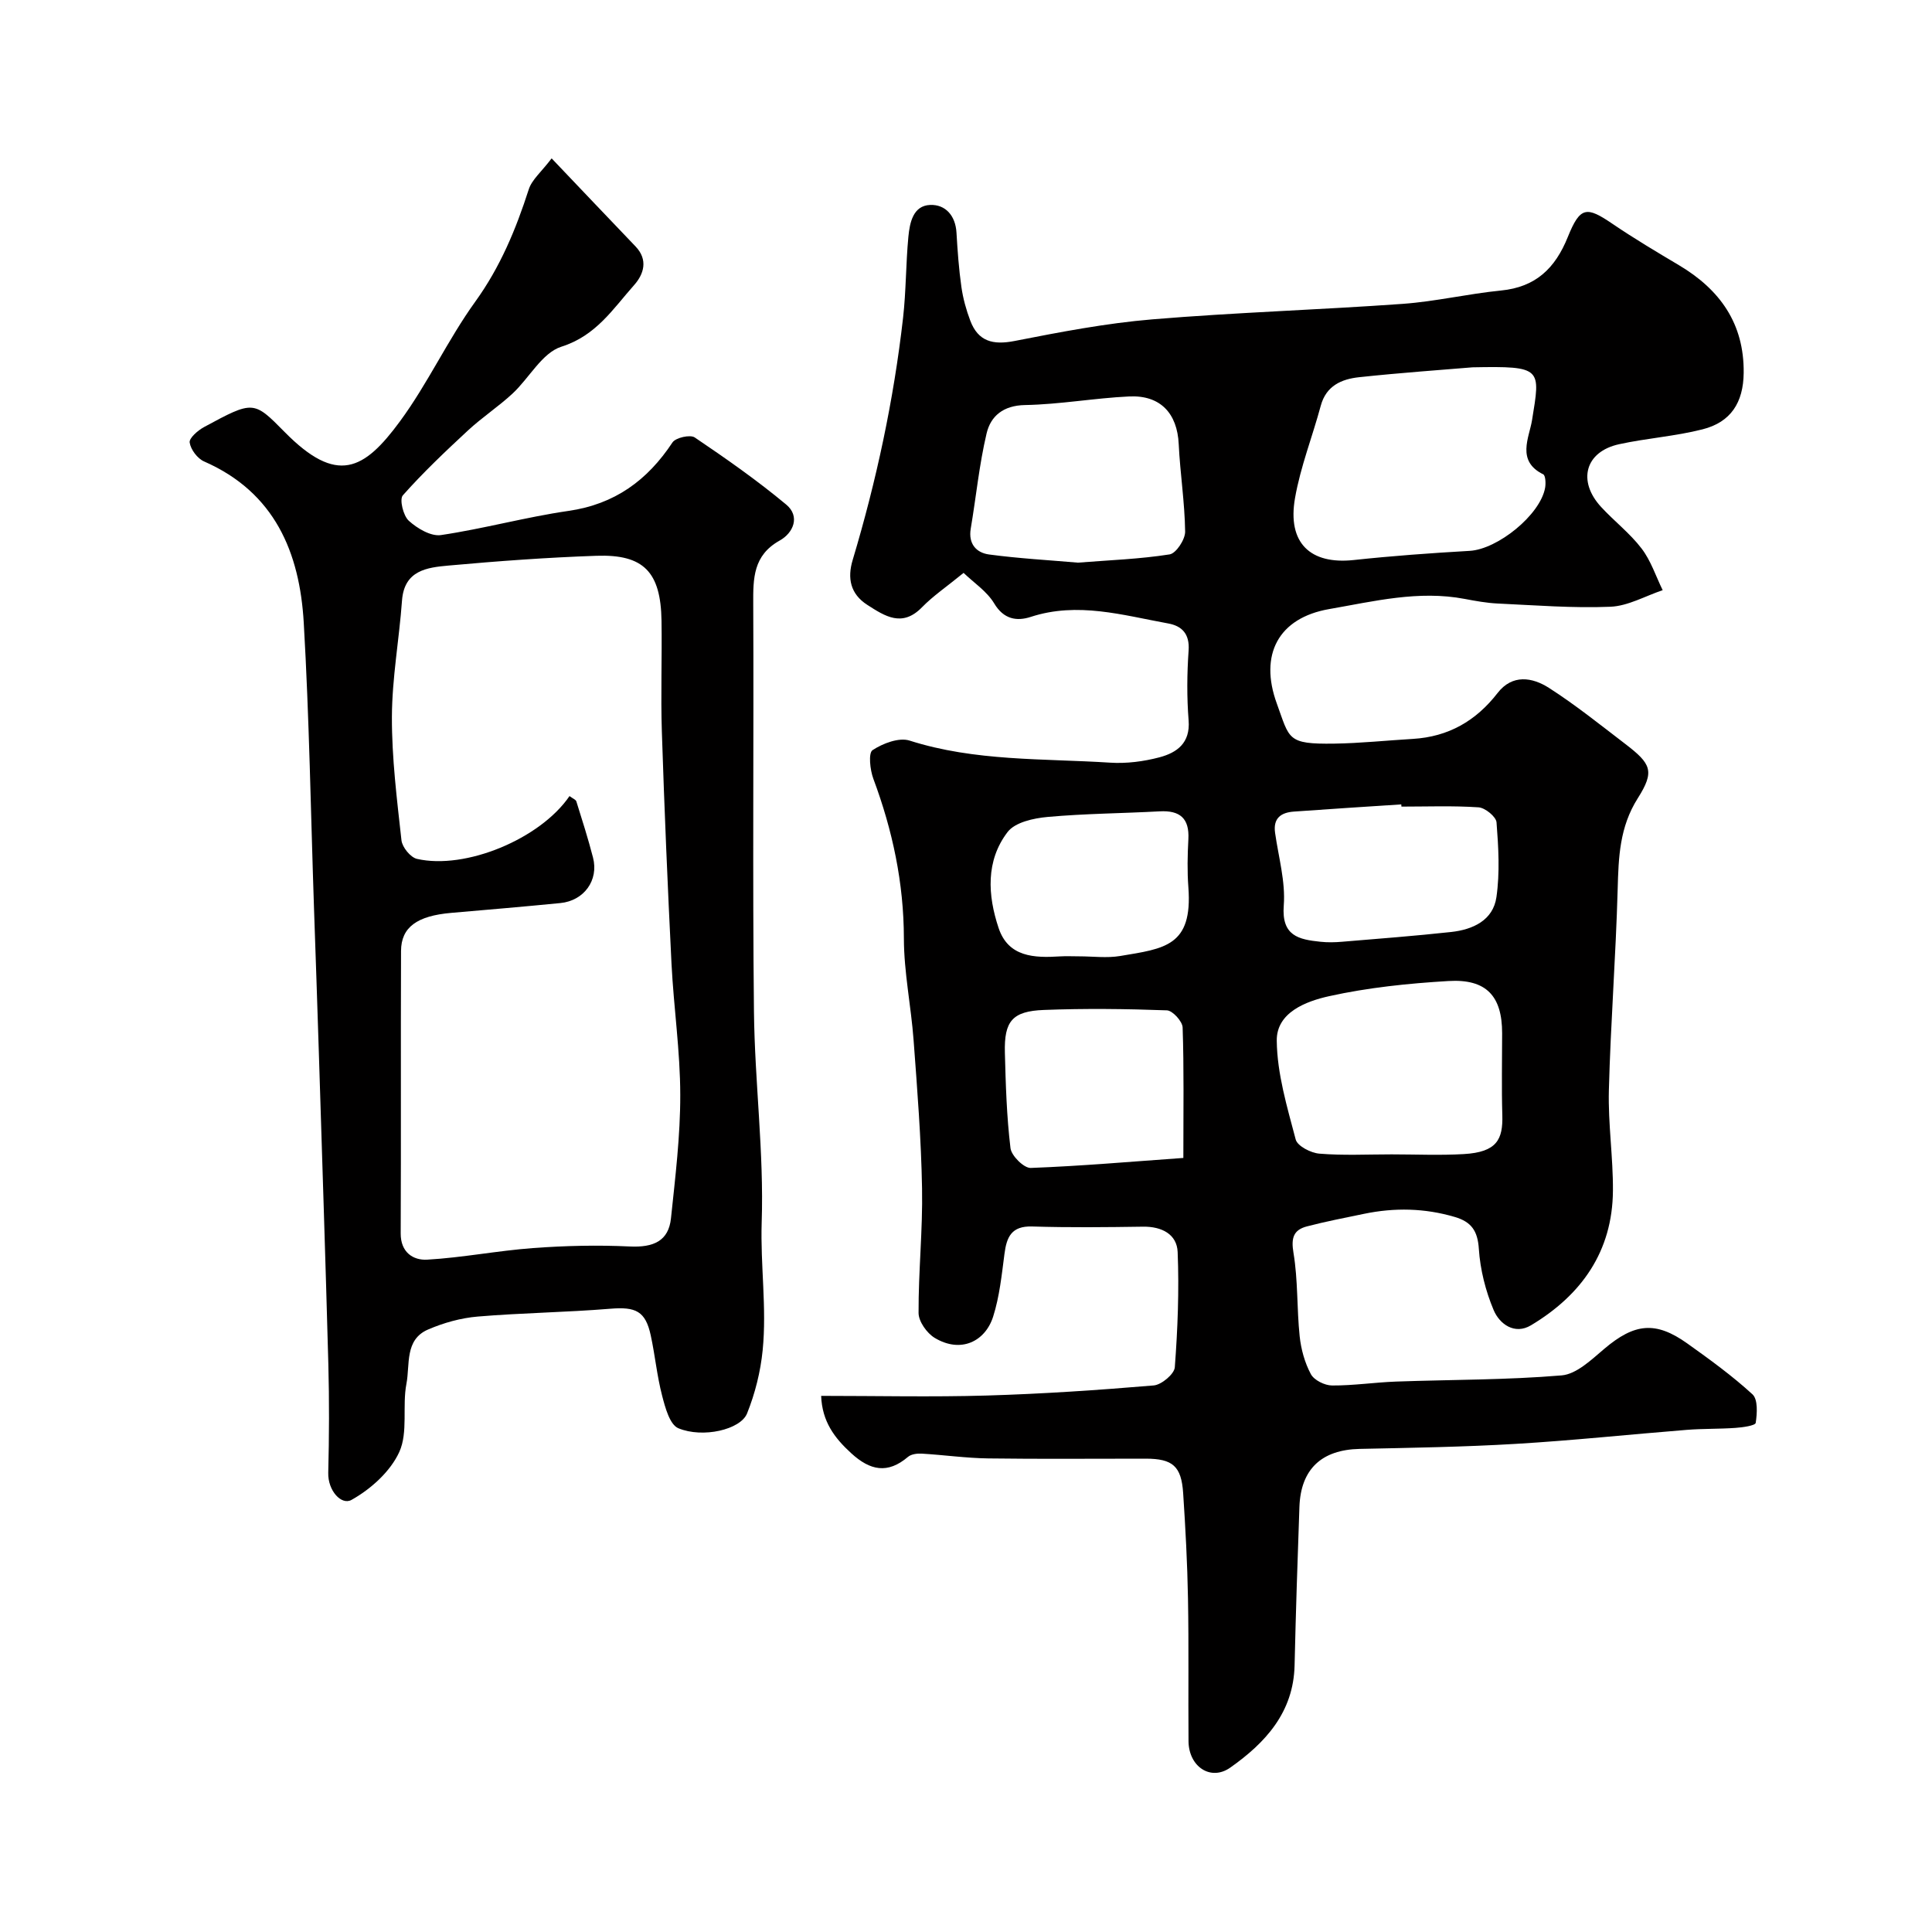
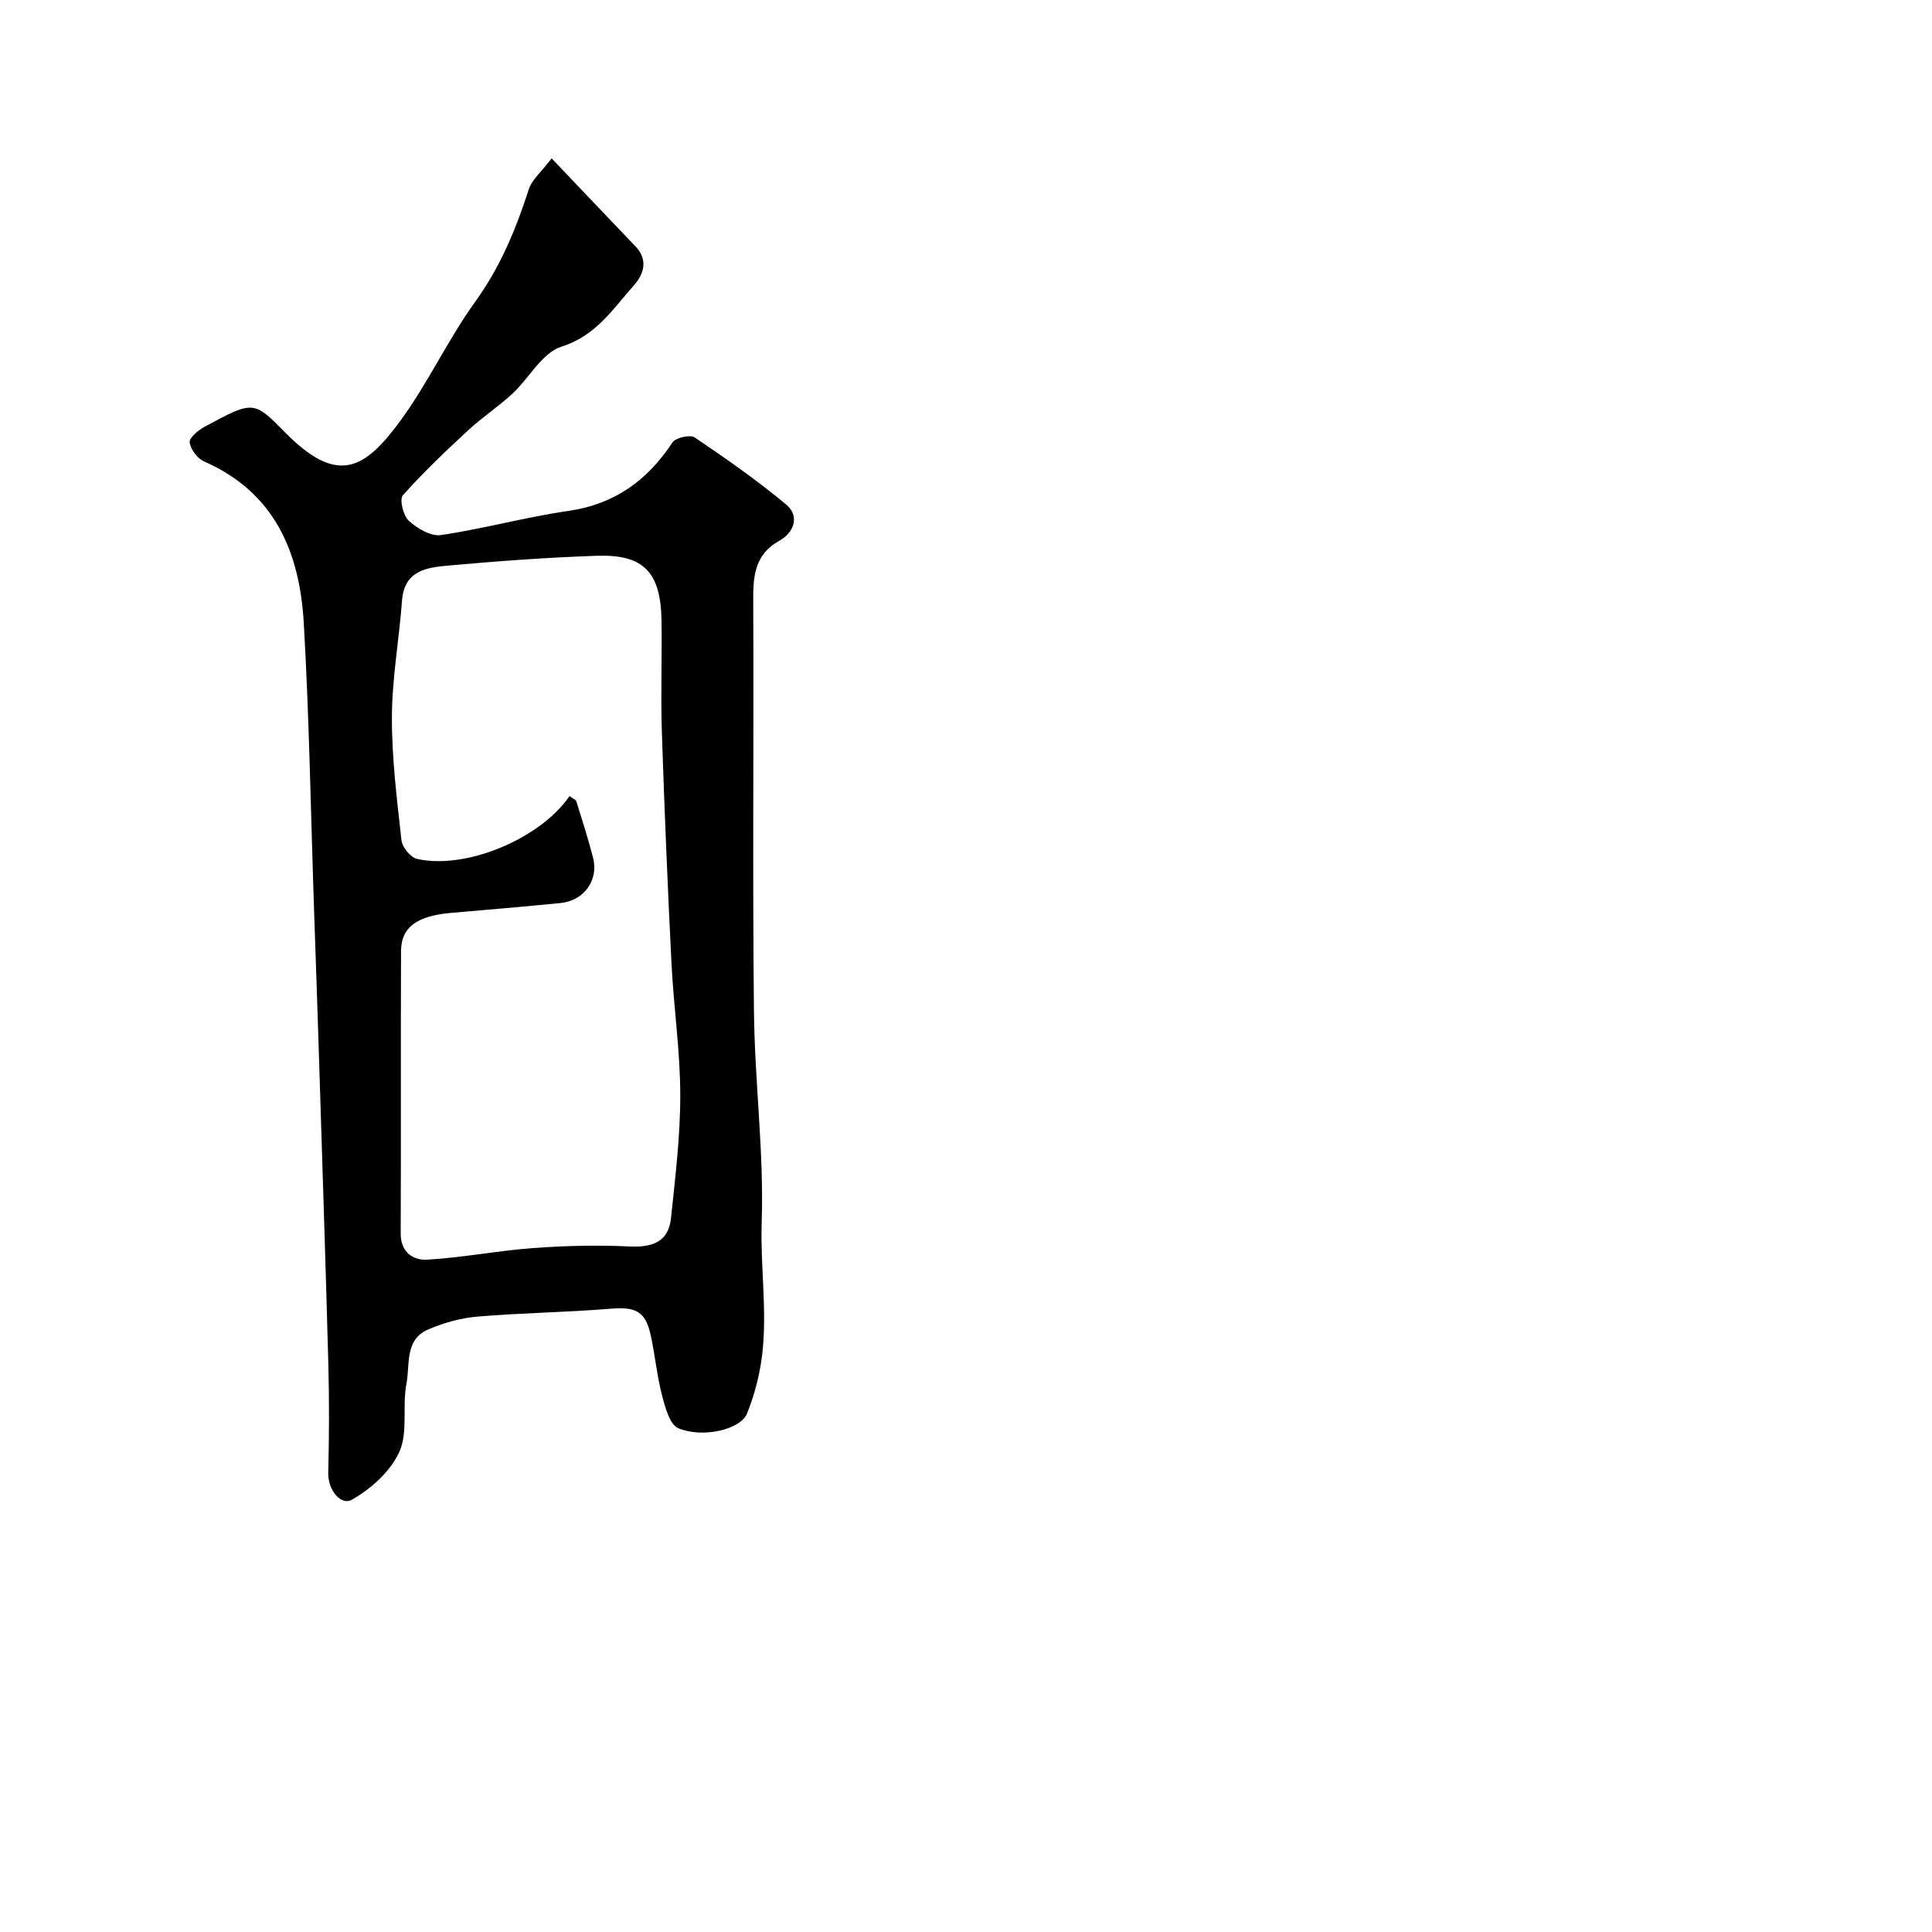
<svg xmlns="http://www.w3.org/2000/svg" enable-background="new 0 0 400 400" viewBox="0 0 400 400">
-   <path d="m199.5 118.61c-3.55 2.9-6.32 4.77-8.6 7.11-4.11 4.22-7.66 1.87-11.34-.49-3.53-2.27-4.15-5.55-3.02-9.3 4.92-16.41 8.49-33.1 10.43-50.12.63-5.56.57-11.21 1.1-16.79.28-2.91.97-6.46 4.52-6.59 3.15-.12 5.24 2.21 5.44 5.75.22 3.76.49 7.53 1.02 11.25.34 2.37.99 4.73 1.84 6.97 1.63 4.3 4.69 5.07 9.15 4.2 9.44-1.85 18.95-3.68 28.52-4.48 17.26-1.44 34.59-1.97 51.87-3.21 6.81-.49 13.53-2.09 20.33-2.76 7.19-.71 11.22-4.58 13.85-11.11 2.56-6.34 3.89-6.34 9.28-2.67 4.45 3.02 9.08 5.78 13.71 8.53 8.5 5.05 13.53 12.1 13.41 22.32-.07 6.09-2.63 10.18-8.52 11.67-5.65 1.44-11.56 1.83-17.27 3.08-7.02 1.53-8.7 7.61-3.71 13.01 2.71 2.94 5.96 5.43 8.36 8.58 1.93 2.52 2.95 5.73 4.37 8.63-3.6 1.2-7.17 3.28-10.82 3.43-7.77.32-15.59-.31-23.38-.67-2.27-.11-4.55-.53-6.79-.95-9.53-1.82-18.84.5-28.04 2.1-10.56 1.83-14.54 9.46-10.86 19.56 2.68 7.36 2.06 8.44 11.88 8.3 5.44-.08 10.87-.66 16.3-.98 7.33-.44 13.04-3.71 17.52-9.49 3.06-3.96 7.2-3.28 10.66-1.06 5.49 3.52 10.6 7.63 15.79 11.6 5.37 4.11 6.13 5.64 2.59 11.23-3.79 5.98-3.99 12.23-4.17 18.86-.38 13.88-1.46 27.73-1.82 41.61-.18 6.92.89 13.87.84 20.8-.09 12.56-6.51 21.6-16.97 27.86-3.38 2.02-6.51-.25-7.73-3.16-1.67-3.97-2.78-8.37-3.06-12.65-.24-3.75-1.55-5.61-4.98-6.62-6.23-1.84-12.48-1.96-18.79-.65-3.95.82-7.92 1.58-11.82 2.6-2.79.73-3.31 2.38-2.79 5.48.95 5.66.68 11.52 1.28 17.25.28 2.69 1.05 5.49 2.32 7.86.67 1.25 2.86 2.34 4.38 2.35 4.42.03 8.83-.65 13.26-.81 11.43-.41 22.9-.32 34.28-1.28 3.09-.26 6.18-3.26 8.84-5.51 6.23-5.27 10.59-5.79 17.15-1.12 4.66 3.32 9.32 6.7 13.52 10.55 1.15 1.05.97 3.96.67 5.91-.09.57-2.71.94-4.19 1.04-3.36.24-6.75.14-10.11.41-11.8.94-23.59 2.2-35.41 2.9-10.75.64-21.53.81-32.29 1.04-7.86.17-12.19 4.16-12.47 12.01-.39 10.93-.75 21.87-1 32.8-.22 9.74-6.05 16.05-13.31 21.17-4.07 2.87-8.61-.21-8.65-5.46-.08-9.85.07-19.71-.11-29.56-.13-7.27-.52-14.54-1-21.8-.37-5.61-2.18-7.13-7.75-7.14-10.86-.01-21.72.1-32.58-.05-4.6-.06-9.18-.72-13.78-.99-.95-.06-2.19.1-2.86.67-4.22 3.59-7.84 2.83-11.75-.75-3.49-3.19-6.03-6.58-6.23-11.88 11.65 0 22.97.26 34.27-.07 11.54-.34 23.08-1.12 34.59-2.09 1.61-.14 4.25-2.35 4.36-3.75.6-7.93.91-15.93.59-23.87-.15-3.69-3.3-5.3-7.14-5.25-7.66.11-15.34.2-23-.04-4.27-.13-5.27 2.18-5.72 5.7-.57 4.36-1.02 8.81-2.34 12.96-1.63 5.13-6.68 7.66-12.09 4.41-1.62-.97-3.35-3.4-3.35-5.17-.04-8.6.88-17.2.72-25.79-.18-10.24-.99-20.47-1.75-30.68-.52-7.04-2-14.05-2.01-21.07-.02-11.49-2.34-22.37-6.32-33.05-.69-1.84-1.06-5.34-.17-5.93 2.13-1.4 5.47-2.68 7.67-1.98 13.57 4.33 27.62 3.68 41.51 4.57 3.39.22 6.95-.24 10.24-1.11 3.59-.96 6.39-2.94 6.02-7.63-.38-4.8-.34-9.68 0-14.49.24-3.43-1.39-5.08-4.23-5.59-9.4-1.71-18.74-4.53-28.45-1.36-2.88.94-5.6.53-7.58-2.8-1.51-2.51-4.25-4.3-6.33-6.31zm105.37-42.56c-6.16.52-14.85 1.12-23.51 2.05-3.59.39-6.79 1.75-7.91 5.9-1.72 6.39-4.2 12.63-5.33 19.12-1.63 9.29 3.15 13.79 12.14 12.83 7.98-.86 16-1.44 24.02-1.9 5.78-.33 14.61-7.43 15.62-13.06.16-.91.09-2.55-.4-2.79-5.61-2.76-2.89-7.61-2.31-11.2 1.74-10.76 2.2-11.23-12.32-10.95zm-16.76 162.95c4.99 0 9.99.23 14.96-.06 6.88-.4 8.11-3.06 7.97-8.07-.17-5.65-.04-11.31-.04-16.96 0-7.67-3.25-11.27-11.11-10.8-8.29.49-16.64 1.35-24.72 3.14-4.74 1.05-10.9 3.35-10.83 9.21.07 6.85 2.15 13.74 3.92 20.46.36 1.36 3.14 2.79 4.9 2.93 4.95.41 9.96.15 14.95.15zm-64.95-122.51c6.58-.52 12.85-.74 19-1.71 1.34-.21 3.23-3.09 3.21-4.71-.08-6.05-1.04-12.08-1.33-18.13-.3-6.34-3.78-10.17-10.26-9.86-7.2.34-14.36 1.65-21.55 1.78-4.51.08-7.12 2.27-7.97 5.89-1.53 6.47-2.17 13.14-3.28 19.71-.53 3.15 1.17 4.99 3.8 5.34 6.18.83 12.43 1.17 18.38 1.69zm66.99 50.51c-.01-.15-.02-.31-.03-.46-7.41.49-14.82.95-22.23 1.49-2.64.19-4.33 1.33-3.9 4.39.71 5.02 2.18 10.11 1.8 15.06-.49 6.31 3.11 7.03 7.58 7.5 1.48.16 3 .13 4.49 0 7.53-.63 15.06-1.2 22.57-2.02 4.5-.49 8.7-2.41 9.39-7.22.73-5.07.42-10.34.02-15.48-.09-1.17-2.35-3.01-3.71-3.11-5.31-.36-10.65-.15-15.98-.15zm-45.15 72.74c0-10.05.14-18.54-.15-27.01-.04-1.27-2.08-3.51-3.26-3.55-8.48-.31-16.99-.41-25.46-.08-6.55.25-8.25 2.32-8.08 8.85.17 6.6.37 13.22 1.16 19.76.19 1.58 2.78 4.15 4.19 4.1 10.44-.39 20.86-1.31 31.6-2.07zm-21.55-41.74c2.82 0 5.71.39 8.46-.07 9.19-1.54 15.05-2.01 14.13-14.23-.25-3.3-.18-6.65 0-9.96.23-4.33-1.76-5.99-5.95-5.76-7.73.42-15.5.46-23.2 1.16-2.89.26-6.73 1.1-8.27 3.11-4.57 5.96-4.13 13.12-1.87 19.88 2.01 6.04 7.39 6.22 12.72 5.88 1.32-.08 2.65-.01 3.98-.01z" fill="#010000" />
  <path d="m114.21 32.79c6.27 6.58 11.8 12.42 17.37 18.23 2.67 2.79 1.7 5.76-.29 8-4.37 4.91-7.85 10.48-15.06 12.76-4 1.27-6.66 6.5-10.13 9.72-2.91 2.69-6.27 4.9-9.18 7.59-4.67 4.33-9.31 8.72-13.52 13.47-.73.83.08 4.21 1.24 5.26 1.75 1.59 4.58 3.27 6.66 2.96 8.85-1.31 17.53-3.72 26.38-5 9.59-1.38 16.35-6.32 21.55-14.18.66-.99 3.67-1.67 4.61-1.03 6.49 4.38 12.92 8.89 18.93 13.89 2.94 2.44 1.5 5.87-1.34 7.45-5.5 3.07-5.51 7.82-5.48 13.12.13 28.15-.16 56.31.15 84.46.16 14.54 2.08 29.09 1.6 43.58-.29 8.89 1.08 17.7.2 26.49-.44 4.44-1.57 8.95-3.23 13.08-1.35 3.35-9.16 5.17-14.23 3.06-1.77-.74-2.72-4.28-3.35-6.72-1.07-4.09-1.46-8.35-2.36-12.5-1.09-5.05-3.12-5.95-8.37-5.52-9.13.75-18.32.85-27.45 1.62-3.49.29-7.06 1.29-10.28 2.68-4.89 2.1-3.72 7.29-4.48 11.22-.9 4.65.37 10.03-1.47 14.11-1.84 4.06-5.91 7.72-9.91 9.95-2.08 1.16-4.91-1.91-4.81-5.62.19-7.49.22-15 .02-22.49-.58-21.54-1.3-43.08-1.97-64.62-.31-9.93-.66-19.86-1-29.79-.67-19.69-.98-39.41-2.12-59.07-.84-14.57-6-27-20.63-33.41-1.38-.6-2.78-2.47-2.99-3.92-.14-.92 1.71-2.52 2.99-3.21 10.18-5.5 10.24-5.5 16.66 1.02 10.86 11.03 16.45 7.92 23.89-2.2 5.77-7.84 9.9-16.89 15.6-24.79 5.17-7.17 8.4-14.96 11.06-23.22.64-2.02 2.61-3.62 4.74-6.43zm3.7 132.03c.7.52 1.31.74 1.42 1.11 1.21 3.86 2.44 7.72 3.45 11.63 1.21 4.68-1.86 8.93-6.77 9.41-7.52.74-15.05 1.38-22.58 2.03-7.06.61-10.38 2.95-10.4 7.89-.08 19.49.02 38.99-.07 58.48-.02 3.92 2.59 5.59 5.47 5.43 7.33-.42 14.6-1.86 21.92-2.4 6.65-.49 13.36-.65 20.02-.33 4.98.24 8.06-1.16 8.55-5.85.89-8.5 1.94-17.03 1.92-25.55-.01-9.03-1.35-18.05-1.81-27.09-.8-16.02-1.48-32.05-2-48.09-.25-7.66.05-15.33-.07-22.99-.16-10.07-3.68-13.77-13.48-13.43-10.21.35-20.41 1.1-30.59 2.02-4.45.4-9.2.96-9.66 7.26-.58 8.03-2.06 16.03-2.09 24.05-.03 8.53 1.04 17.08 1.98 25.58.16 1.43 1.87 3.53 3.2 3.84 10.03 2.3 25.51-4.11 31.59-13z" fill="#010000" />
</svg>